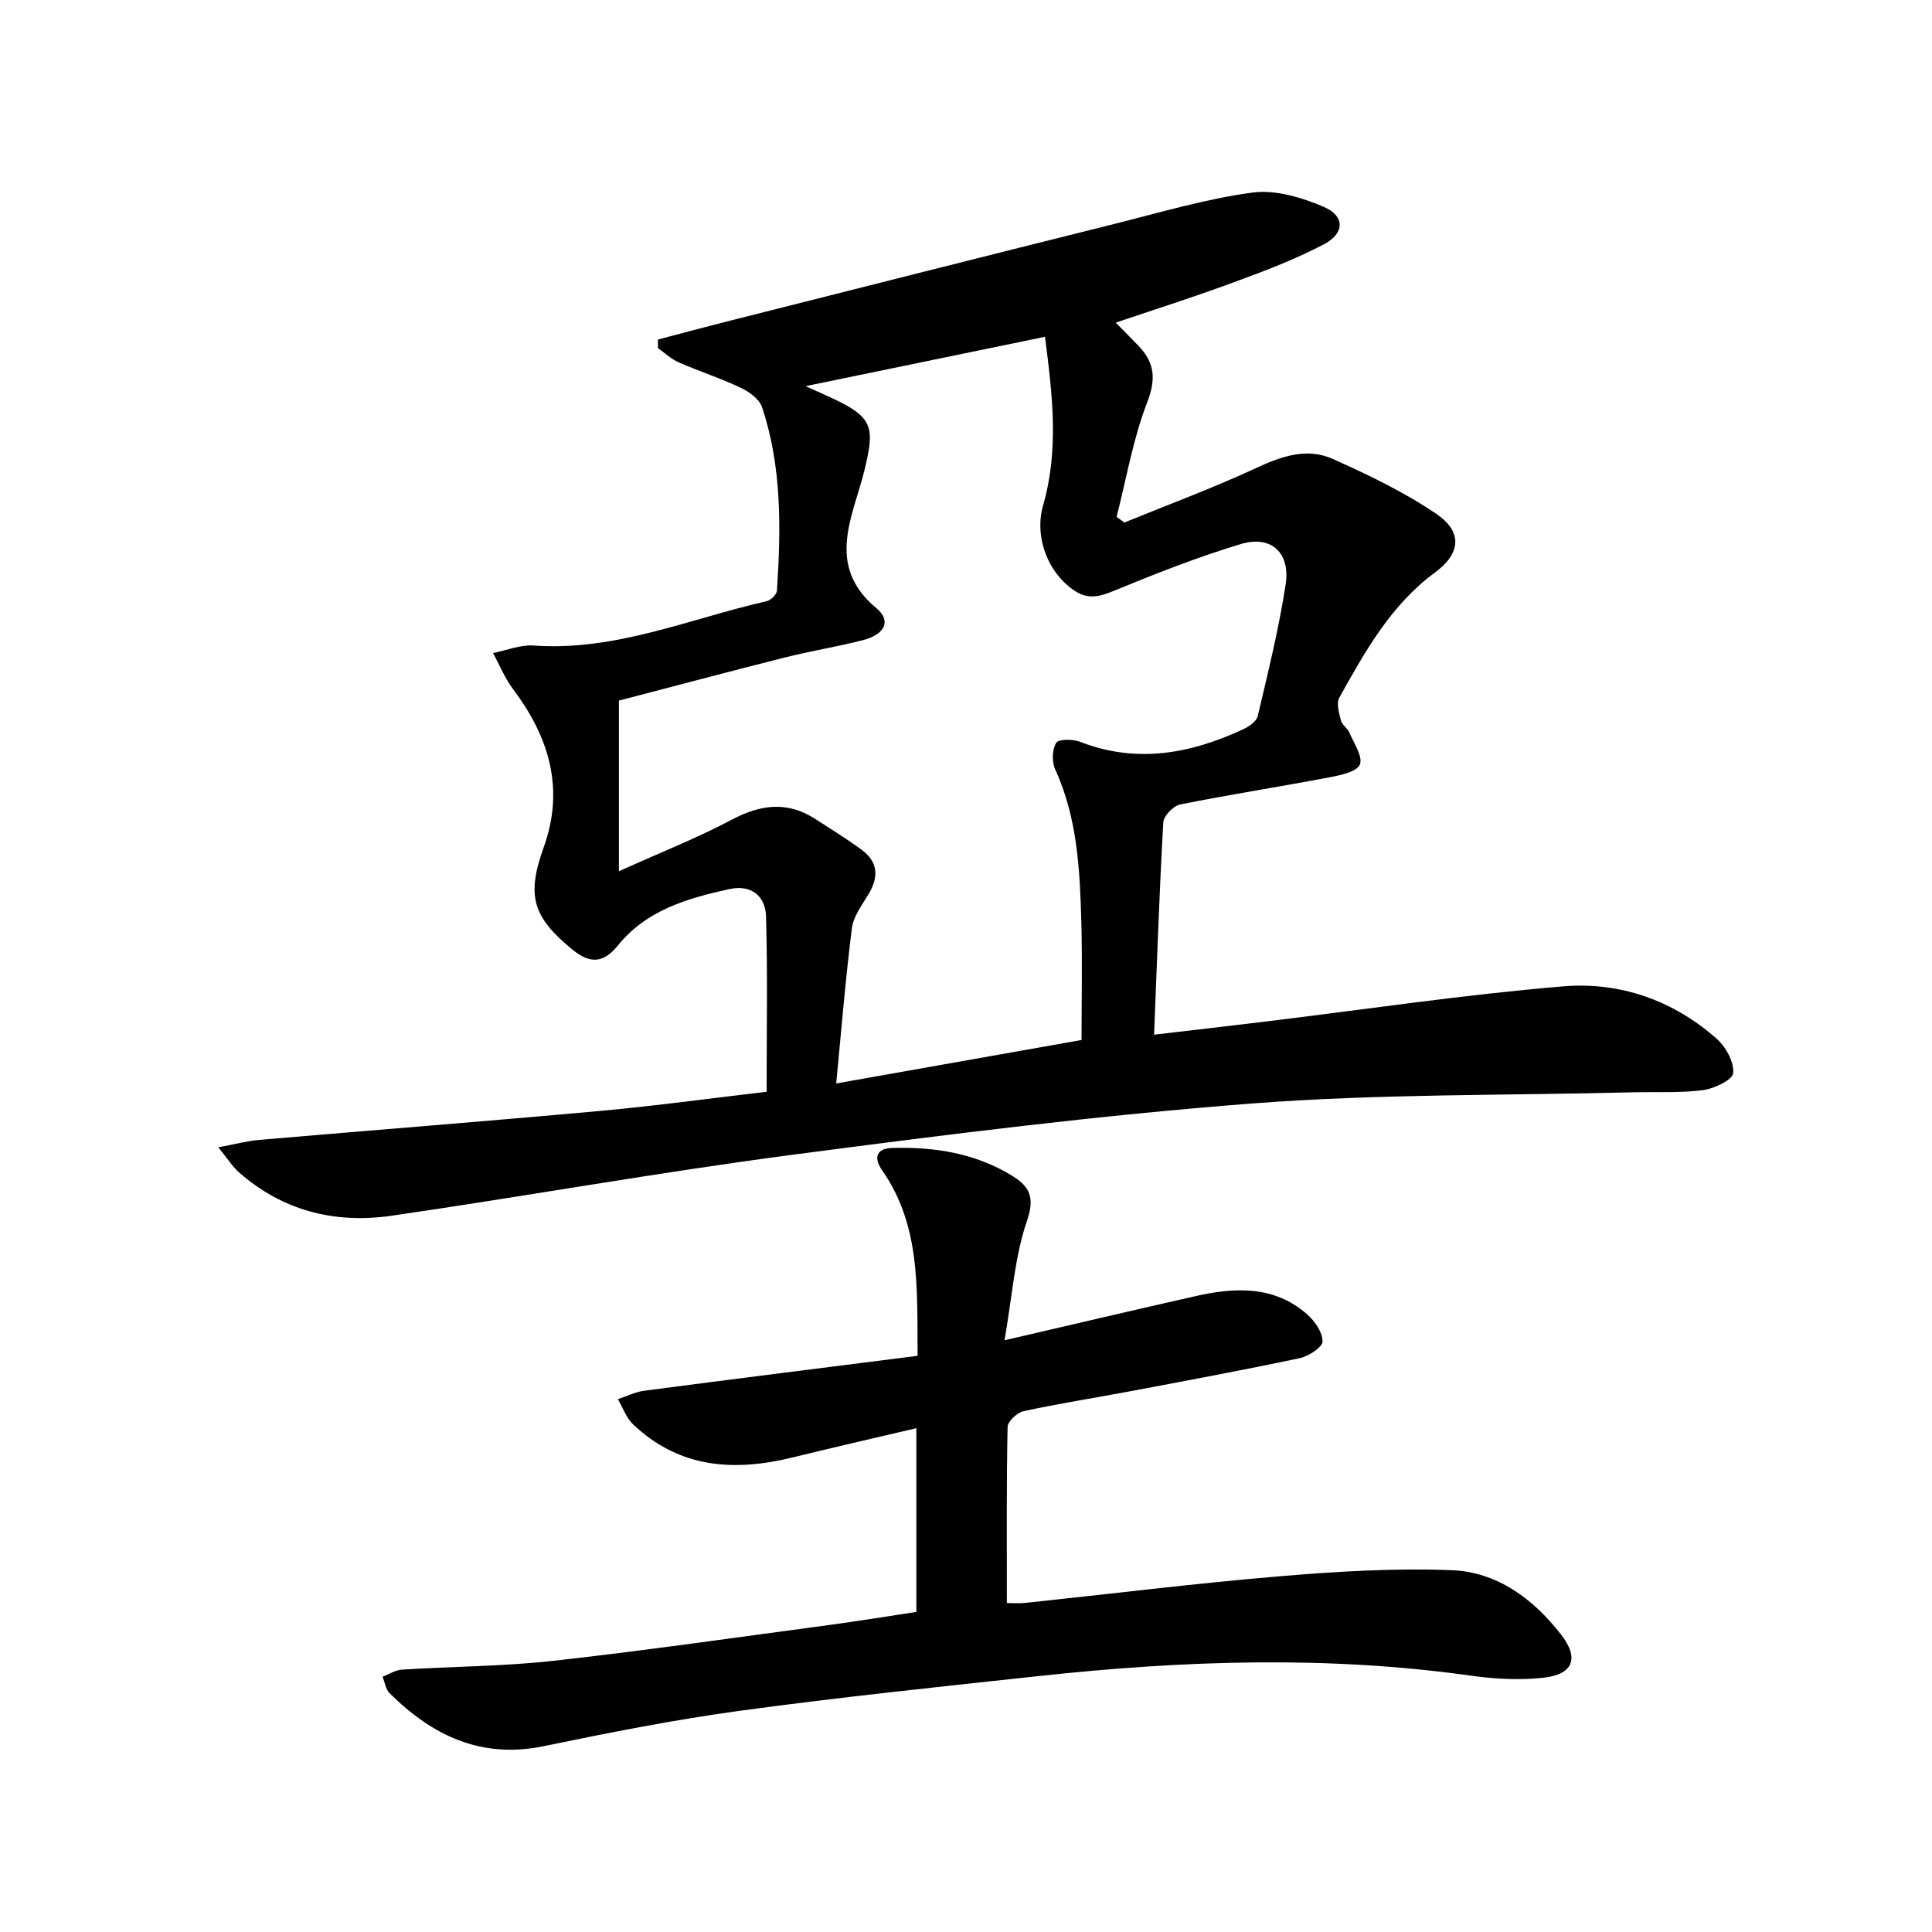
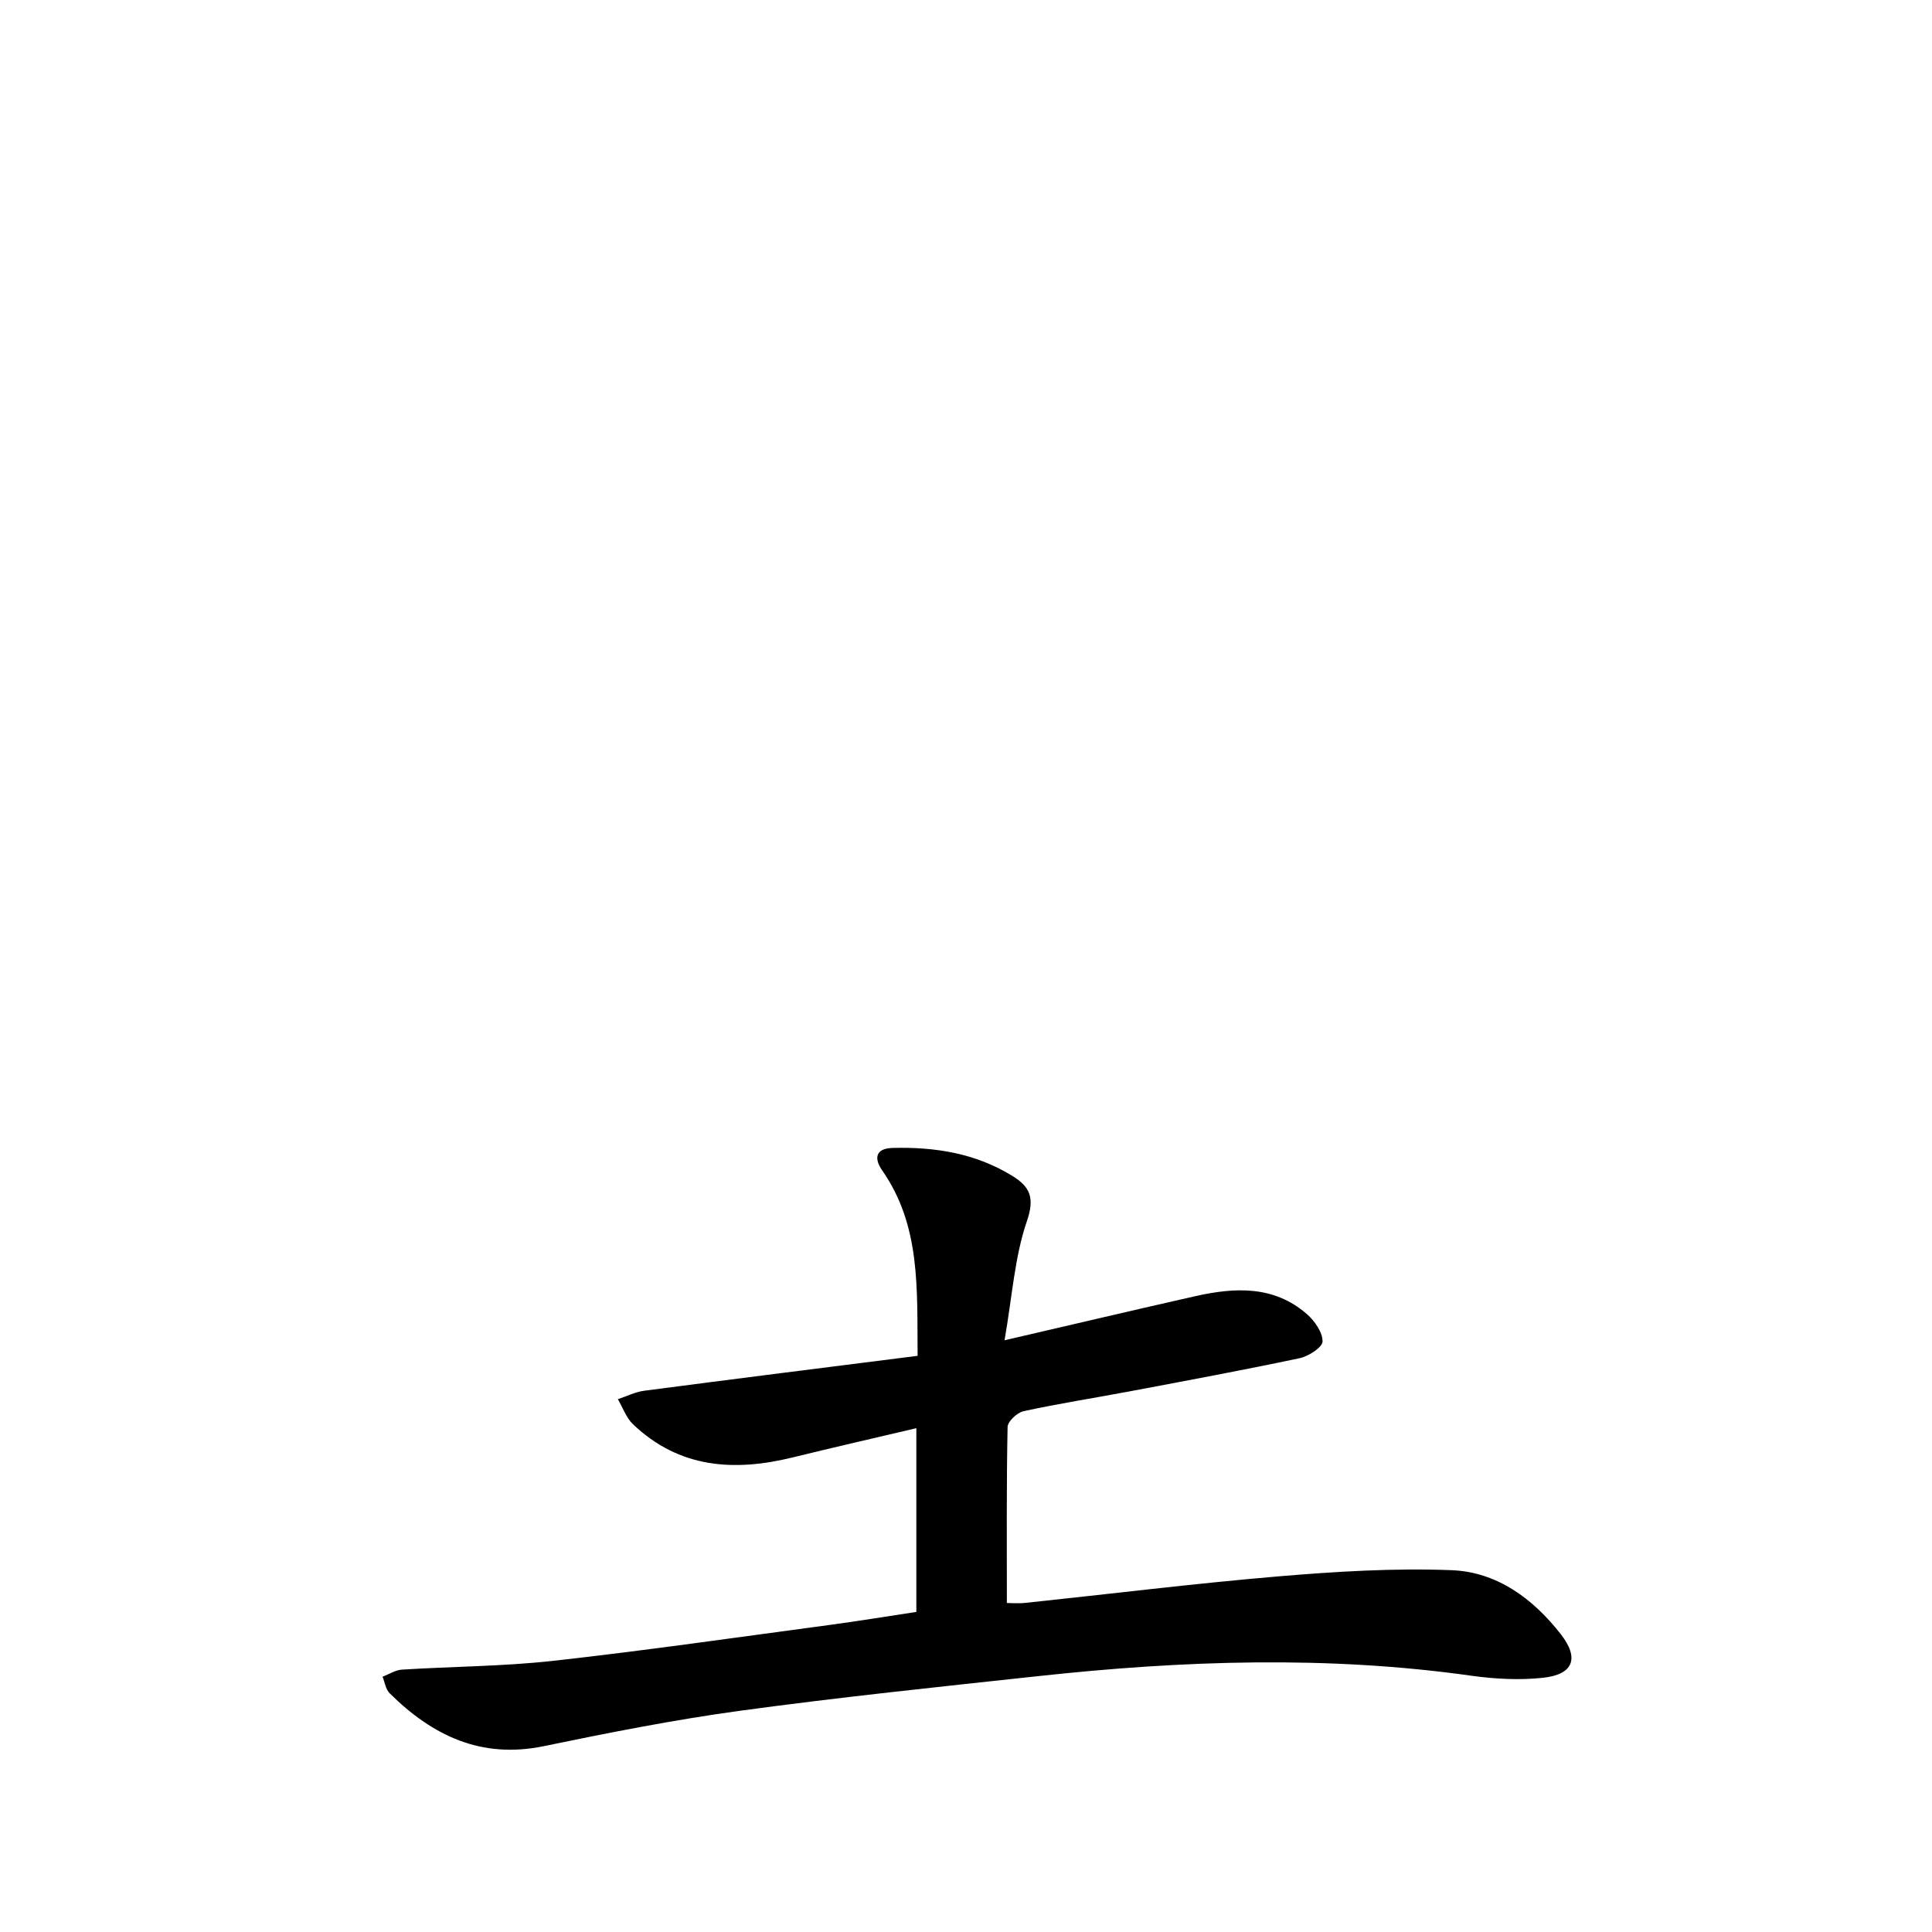
<svg xmlns="http://www.w3.org/2000/svg" enable-background="new 0 0 400 400" viewBox="0 0 400 400">
-   <path d="m231 66.8c1.91 1.94 3.32 3.35 4.7 4.78 3.32 3.47 3.71 6.81 1.83 11.67-2.94 7.6-4.31 15.81-6.35 23.76.54.39 1.08.78 1.61 1.17 9.14-3.73 18.43-7.16 27.37-11.32 5.25-2.44 10.46-4.22 15.78-1.84 7.35 3.29 14.73 6.83 21.38 11.33 5.52 3.73 5.16 8.21-.2 12.16-9.17 6.76-14.5 16.36-19.84 25.95-.65 1.17-.02 3.21.36 4.75.22.89 1.33 1.53 1.71 2.42.94 2.22 2.86 5 2.19 6.66-.61 1.51-4.05 2.22-6.36 2.66-10.26 1.95-20.58 3.55-30.81 5.6-1.41.28-3.44 2.34-3.52 3.68-.82 14.4-1.3 28.82-1.91 43.99 8.35-.98 15.88-1.84 23.39-2.76 20.45-2.48 40.85-5.54 61.36-7.25 11.7-.97 22.75 2.89 31.75 10.87 1.89 1.67 3.59 4.8 3.4 7.1-.11 1.38-3.93 3.22-6.26 3.52-4.76.62-9.64.33-14.46.45-26.28.67-52.65.3-78.83 2.31-31.78 2.44-63.46 6.45-95.07 10.6-27.8 3.65-55.43 8.62-83.19 12.65-11.67 1.69-22.49-1.01-31.57-9-1.3-1.15-2.25-2.7-4.27-5.17 3.56-.66 6.02-1.33 8.52-1.54 23.49-2.02 47.01-3.85 70.49-5.99 11.73-1.07 23.4-2.68 34.52-3.97 0-12.44.22-24.37-.12-36.29-.12-4.24-3.06-6.67-7.6-5.67-8.67 1.9-17.16 4.34-23.07 11.67-2.86 3.54-5.61 3.93-9.29.95-8.37-6.8-9.69-11.2-6.07-21.28 4.36-12.12 1.14-22.79-6.33-32.71-1.7-2.26-2.79-4.99-4.16-7.5 2.81-.56 5.67-1.76 8.43-1.56 16.91 1.21 32.26-5.55 48.21-9.18.87-.2 2.09-1.39 2.14-2.19.83-12.8 1.04-25.6-3.08-37.96-.55-1.67-2.64-3.2-4.38-4.02-4.19-1.99-8.64-3.42-12.89-5.28-1.56-.68-2.87-1.95-4.29-2.95 0-.59-.01-1.18-.01-1.77 5.16-1.35 10.3-2.74 15.47-4.04 26.36-6.66 52.71-13.33 79.08-19.91 9.47-2.37 18.91-5.18 28.54-6.48 4.73-.64 10.18 1 14.73 2.94 4.47 1.9 4.4 5.5.07 7.77-5.56 2.91-11.47 5.23-17.38 7.39-8.33 3.13-16.83 5.82-25.72 8.83zm-64.21 13.15c2.68 1.21 4.3 1.92 5.89 2.67 8.21 3.88 8.39 6.07 6.31 14.67-2.29 9.51-8.24 19.73 2.46 28.63 3.15 2.62 1.76 5.44-2.77 6.61-5.29 1.37-10.72 2.22-16.03 3.56-11.84 2.98-23.63 6.13-34.51 8.96v35.33c8.75-3.95 16.26-6.9 23.34-10.66 5.99-3.18 11.54-3.9 17.35-.14 3.21 2.07 6.46 4.09 9.54 6.34 3.43 2.5 3.6 5.64 1.46 9.2-1.36 2.25-3.14 4.59-3.46 7.06-1.32 10.49-2.17 21.04-3.24 32.14 17.59-3.12 33.87-6 50.79-9 0-8.1.18-16.23-.04-24.35-.3-10.8-.79-21.58-5.42-31.69-.71-1.55-.64-4.1.22-5.49.5-.81 3.47-.78 4.96-.2 11.69 4.54 22.81 2.47 33.7-2.58 1.22-.56 2.8-1.64 3.06-2.75 2.13-9.04 4.37-18.08 5.78-27.24 1.01-6.59-3-10.26-9.24-8.39-8.98 2.69-17.75 6.17-26.44 9.74-2.86 1.18-5.21 1.74-7.85.04-5.69-3.66-8.57-11.25-6.68-17.81 3.3-11.46 1.93-22.9.38-34.87-16.5 3.4-32.48 6.69-49.56 10.22z" />
  <path d="m207.98 277.49c14.32-3.32 26.89-6.29 39.49-9.13 8.17-1.84 16.27-2.26 23.12 3.72 1.6 1.4 3.24 3.75 3.23 5.65-.01 1.21-2.9 3.08-4.75 3.47-11.68 2.47-23.42 4.65-35.15 6.86-7.33 1.38-14.72 2.53-22.01 4.11-1.32.29-3.28 2.12-3.3 3.27-.24 11.94-.15 23.88-.15 36.44.65 0 2.25.14 3.82-.02 17.51-1.84 34.99-4.02 52.53-5.5 11.87-1 23.85-1.73 35.73-1.27 9.36.36 16.84 5.87 22.58 13.22 3.92 5 2.65 8.38-3.67 9.06-4.88.52-9.96.25-14.84-.43-29.86-4.21-59.7-3.16-89.53.07-20.63 2.23-41.27 4.38-61.82 7.18-13.63 1.86-27.17 4.54-40.65 7.33-12.98 2.69-23.08-2.17-31.94-10.95-.82-.81-.99-2.27-1.47-3.42 1.33-.51 2.64-1.38 4-1.47 10.44-.66 20.94-.67 31.32-1.82 19.13-2.13 38.2-4.89 57.28-7.44 5.9-.79 11.78-1.76 17.92-2.69 0-12.6 0-25.03 0-38.04-8.67 2.04-17.17 3.98-25.63 6.06-12.13 2.98-23.48 2.23-33.03-6.87-1.41-1.35-2.11-3.44-3.14-5.19 1.81-.6 3.59-1.5 5.44-1.75 18.75-2.46 37.51-4.81 56.62-7.23-.12-13.93.66-26.93-7.32-38.37-1.74-2.49-1.42-4.57 2.11-4.67 8.77-.24 17.22 1.09 24.84 5.8 3.66 2.26 4.66 4.52 2.99 9.38-2.53 7.37-3.02 15.45-4.62 24.64z" />
</svg>